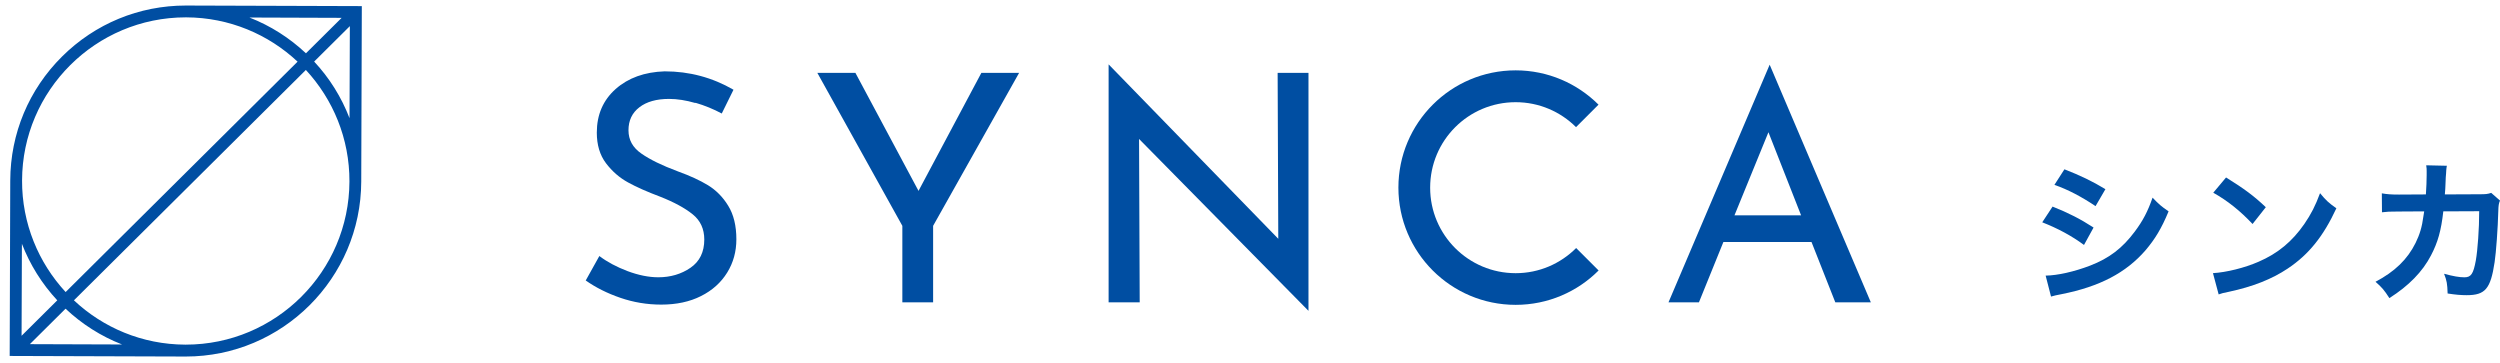
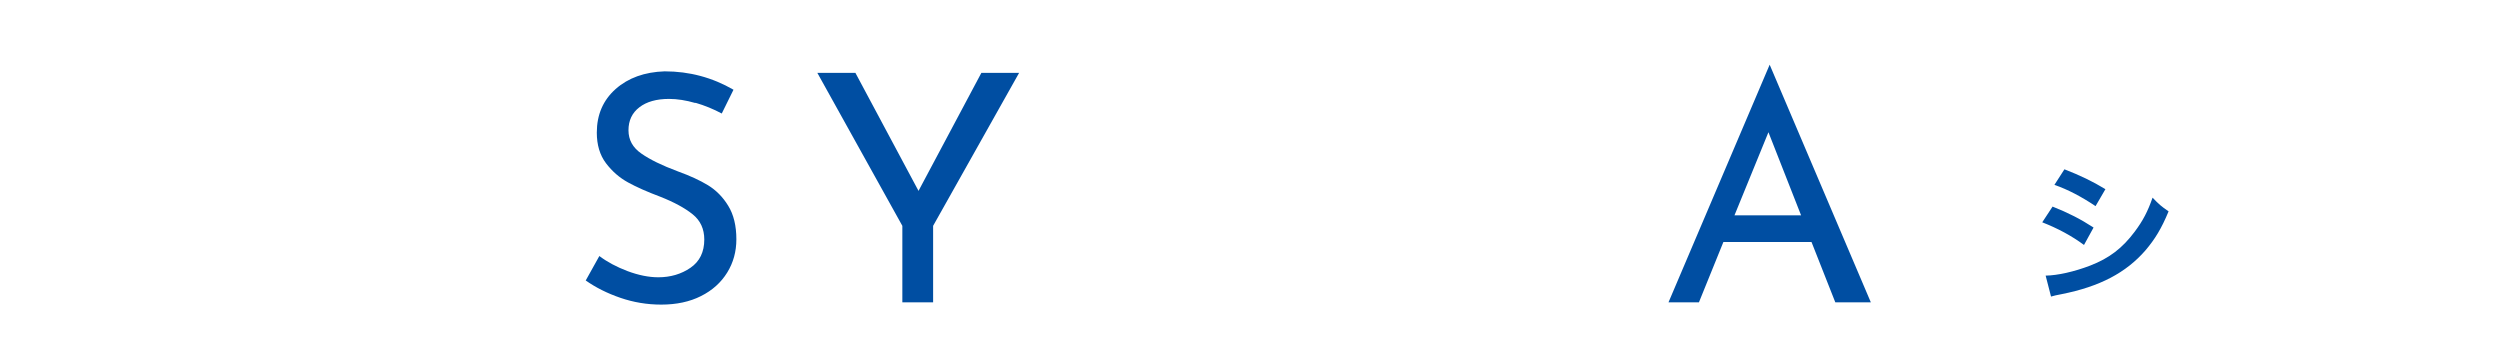
<svg xmlns="http://www.w3.org/2000/svg" width="227" height="33" viewBox="0 0 227 33" fill="none">
  <path d="M186.541 16.786C187.758 17.205 189.003 17.863 190.276 18.716L191.172 17.177C189.997 16.464 188.891 15.932 187.45 15.373L186.541 16.786ZM185.436 20.185C186.863 20.745 188.108 21.416 189.227 22.242L190.095 20.661C188.891 19.878 187.814 19.332 186.373 18.758L185.436 20.185ZM186.233 26.928C186.513 26.845 186.709 26.802 187.213 26.705C190.654 26.019 193.032 24.774 194.809 22.731C195.677 21.71 196.264 20.745 196.908 19.192C196.236 18.73 196.026 18.548 195.453 17.947C195.019 19.192 194.585 20.031 193.83 21.039C192.711 22.536 191.522 23.445 189.787 24.116C188.332 24.676 186.807 25.012 185.744 25.026L186.233 26.928Z" fill="#004EA2" />
-   <path d="M200.965 17.499C202.266 18.227 203.413 19.15 204.532 20.339L205.735 18.814C204.658 17.793 203.791 17.149 202.126 16.114L200.965 17.499ZM201.454 26.733C201.776 26.621 201.818 26.607 202.378 26.495C204.546 26.033 206.281 25.348 207.708 24.396C209.625 23.123 210.954 21.472 212.143 18.912C211.429 18.409 211.205 18.199 210.66 17.541C210.24 18.674 209.848 19.444 209.233 20.339C208.128 21.934 206.827 23.011 205.078 23.767C203.805 24.326 202.14 24.732 200.937 24.802L201.454 26.733Z" fill="#004EA2" />
-   <path d="M226.203 17.513C225.853 17.625 225.727 17.639 225.097 17.639L221.992 17.653C222.034 17.205 222.034 17.079 222.048 16.772C222.076 16.044 222.076 16.044 222.104 15.75C222.104 15.652 222.118 15.569 222.118 15.485C222.132 15.289 222.146 15.233 222.174 15.051L220.299 15.009C220.341 15.261 220.341 15.373 220.341 15.555V15.904C220.341 16.31 220.313 17.121 220.271 17.653L217.823 17.667C217.123 17.667 216.745 17.639 216.27 17.555L216.284 19.276C216.745 19.22 216.941 19.206 217.795 19.206L220.117 19.192C220.103 19.29 220.075 19.43 220.047 19.626C219.921 20.605 219.711 21.29 219.334 22.06C218.592 23.557 217.445 24.662 215.696 25.585C216.284 26.103 216.48 26.327 216.955 27.068C218.718 25.949 219.963 24.676 220.733 23.193C221.362 21.99 221.656 20.941 221.852 19.192L225.111 19.178C225.111 20.787 224.972 22.689 224.804 23.655C224.58 24.872 224.37 25.18 223.768 25.18C223.307 25.18 222.747 25.082 221.922 24.858C222.174 25.501 222.216 25.767 222.244 26.649C222.971 26.761 223.447 26.802 223.978 26.802C225.657 26.802 226.147 26.229 226.51 23.809C226.65 22.885 226.804 20.731 226.846 19.15C226.86 18.66 226.888 18.465 227 18.213L226.203 17.513Z" fill="#004EA2" />
  <g clip-path="url(#clip0_737_8139)">
-     <path d="M16.918 0.503H16.866C12.627 0.503 8.641 2.149 5.639 5.129C2.614 8.132 0.946 12.125 0.931 16.386L0.879 32.321L16.814 32.373H16.866C25.627 32.373 32.772 25.259 32.801 16.49L32.853 0.555L16.918 0.503ZM31.021 1.621L27.78 4.839C26.305 3.453 24.569 2.336 22.647 1.591L31.021 1.621ZM16.866 1.576H16.918C20.822 1.591 24.375 3.118 27.02 5.599L5.959 26.518C3.494 23.851 1.989 20.29 2.004 16.386C2.026 8.206 8.694 1.576 16.866 1.576ZM1.981 22.115C2.719 24.037 3.821 25.788 5.2 27.27L1.959 30.489L1.989 22.115H1.981ZM2.711 31.249L5.952 28.03C7.427 29.416 9.163 30.533 11.085 31.278L2.711 31.249ZM16.866 31.293H16.814C12.91 31.278 9.357 29.751 6.712 27.27L27.773 6.351C30.238 9.018 31.743 12.579 31.729 16.483C31.699 24.663 25.038 31.293 16.866 31.293ZM31.743 10.747C31.006 8.825 29.911 7.074 28.525 5.591L31.766 2.373L31.736 10.747H31.743Z" fill="#004EA2" />
    <path d="M63.137 9.353C62.295 9.108 61.498 8.981 60.746 8.981C59.613 8.981 58.712 9.234 58.056 9.741C57.393 10.247 57.066 10.948 57.066 11.827C57.066 12.706 57.453 13.399 58.235 13.943C59.01 14.486 60.12 15.03 61.565 15.567C62.638 15.954 63.547 16.371 64.284 16.818C65.022 17.273 65.64 17.891 66.124 18.688C66.616 19.485 66.862 20.498 66.862 21.728C66.862 22.845 66.586 23.851 66.028 24.752C65.469 25.654 64.679 26.369 63.651 26.883C62.623 27.404 61.416 27.658 60.038 27.658C58.749 27.658 57.512 27.449 56.321 27.039C55.129 26.63 54.086 26.101 53.184 25.468L54.421 23.247C55.129 23.784 55.985 24.238 56.983 24.618C57.982 24.991 58.913 25.177 59.777 25.177C60.887 25.177 61.863 24.886 62.697 24.313C63.532 23.739 63.949 22.882 63.949 21.75C63.949 20.789 63.599 20.029 62.899 19.463C62.198 18.897 61.215 18.36 59.949 17.861C58.779 17.422 57.803 16.99 57.028 16.565C56.253 16.14 55.583 15.559 55.024 14.822C54.465 14.084 54.19 13.153 54.19 12.043C54.19 10.411 54.764 9.093 55.903 8.08C57.043 7.074 58.526 6.537 60.351 6.478C62.601 6.478 64.679 7.037 66.601 8.147L65.536 10.307C64.784 9.905 63.986 9.577 63.145 9.331L63.137 9.353Z" fill="#004EA2" />
    <path d="M92.534 6.619L84.727 20.506V27.449H81.933V20.506L74.215 6.619H77.672L83.401 17.332L89.107 6.619H92.534Z" fill="#004EA2" />
-     <path d="M118.81 6.619V28.224L103.426 12.617L103.485 27.449H100.662V5.845L116.068 21.683L116.009 6.619H118.802H118.81Z" fill="#004EA2" />
    <path d="M164.492 21.974H156.484L154.264 27.449H151.5L160.686 5.874L169.871 27.449H166.645L164.485 21.974H164.492ZM163.539 19.552L160.574 12.006L157.49 19.552H163.539Z" fill="#004EA2" />
-     <path d="M143.111 22.525C141.703 23.933 139.766 24.805 137.621 24.805C133.337 24.805 129.858 21.333 129.858 17.042C129.858 12.751 133.33 9.279 137.621 9.279C139.759 9.279 141.696 10.143 143.104 11.544L145.145 9.502C143.216 7.58 140.556 6.388 137.621 6.388C131.743 6.388 126.975 11.156 126.975 17.034C126.975 22.912 131.743 27.68 137.621 27.68C140.563 27.68 143.23 26.488 145.153 24.559L143.111 22.517V22.525Z" fill="#004EA2" />
  </g>
  <defs>
    <clipPath id="clip0_737_8139">
      <rect width="169" height="31.863" fill="white" transform="translate(0.879 0.503)" />
    </clipPath>
  </defs>
</svg>